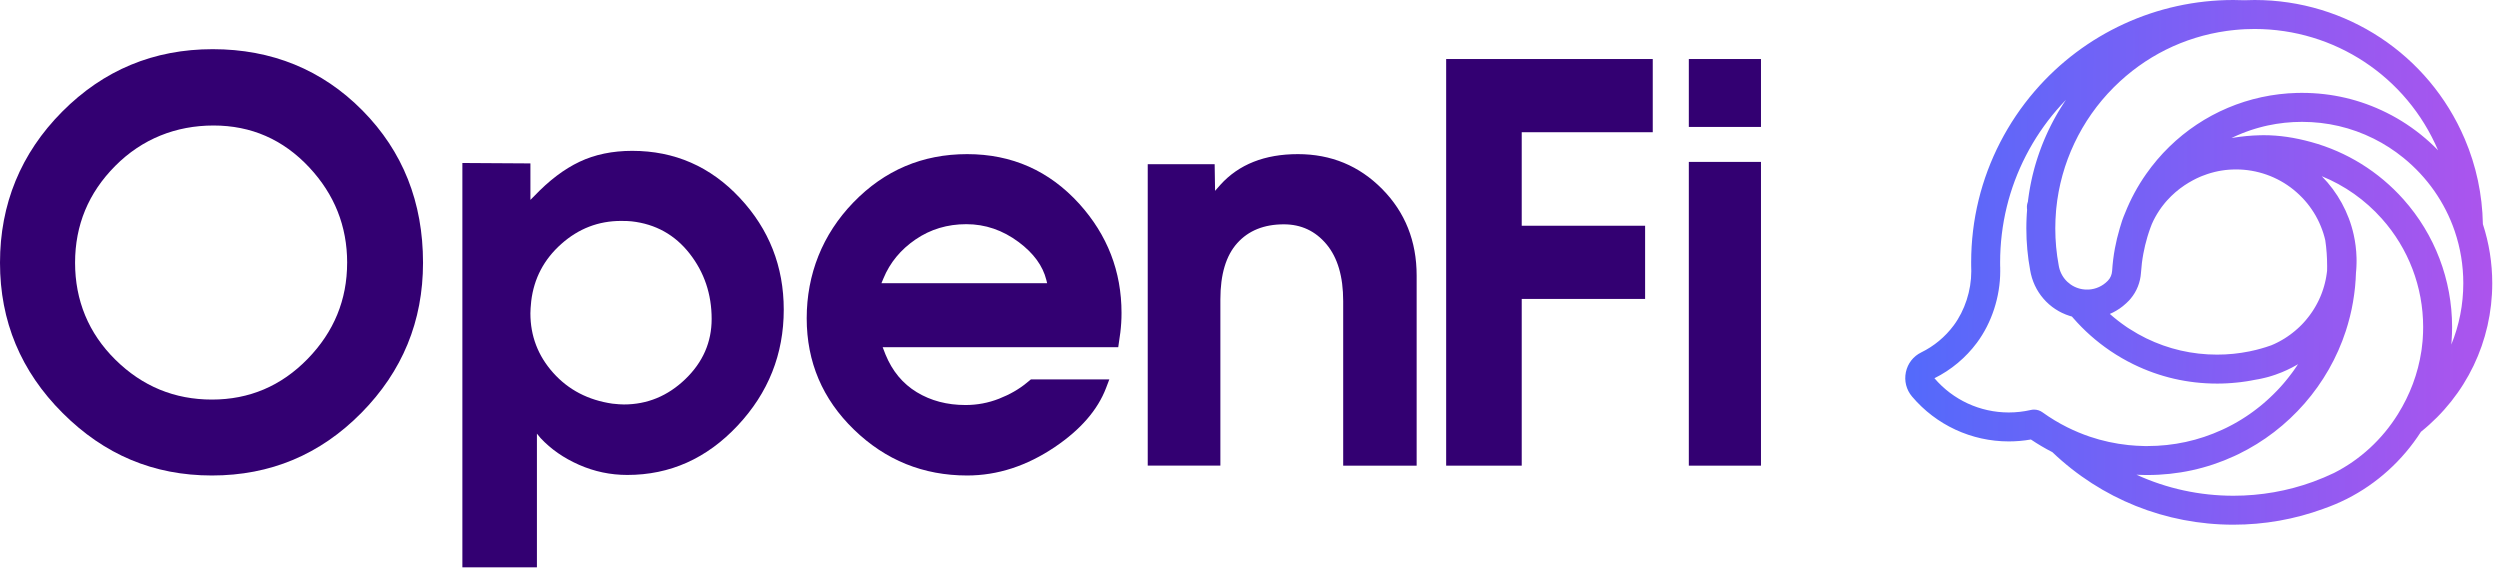
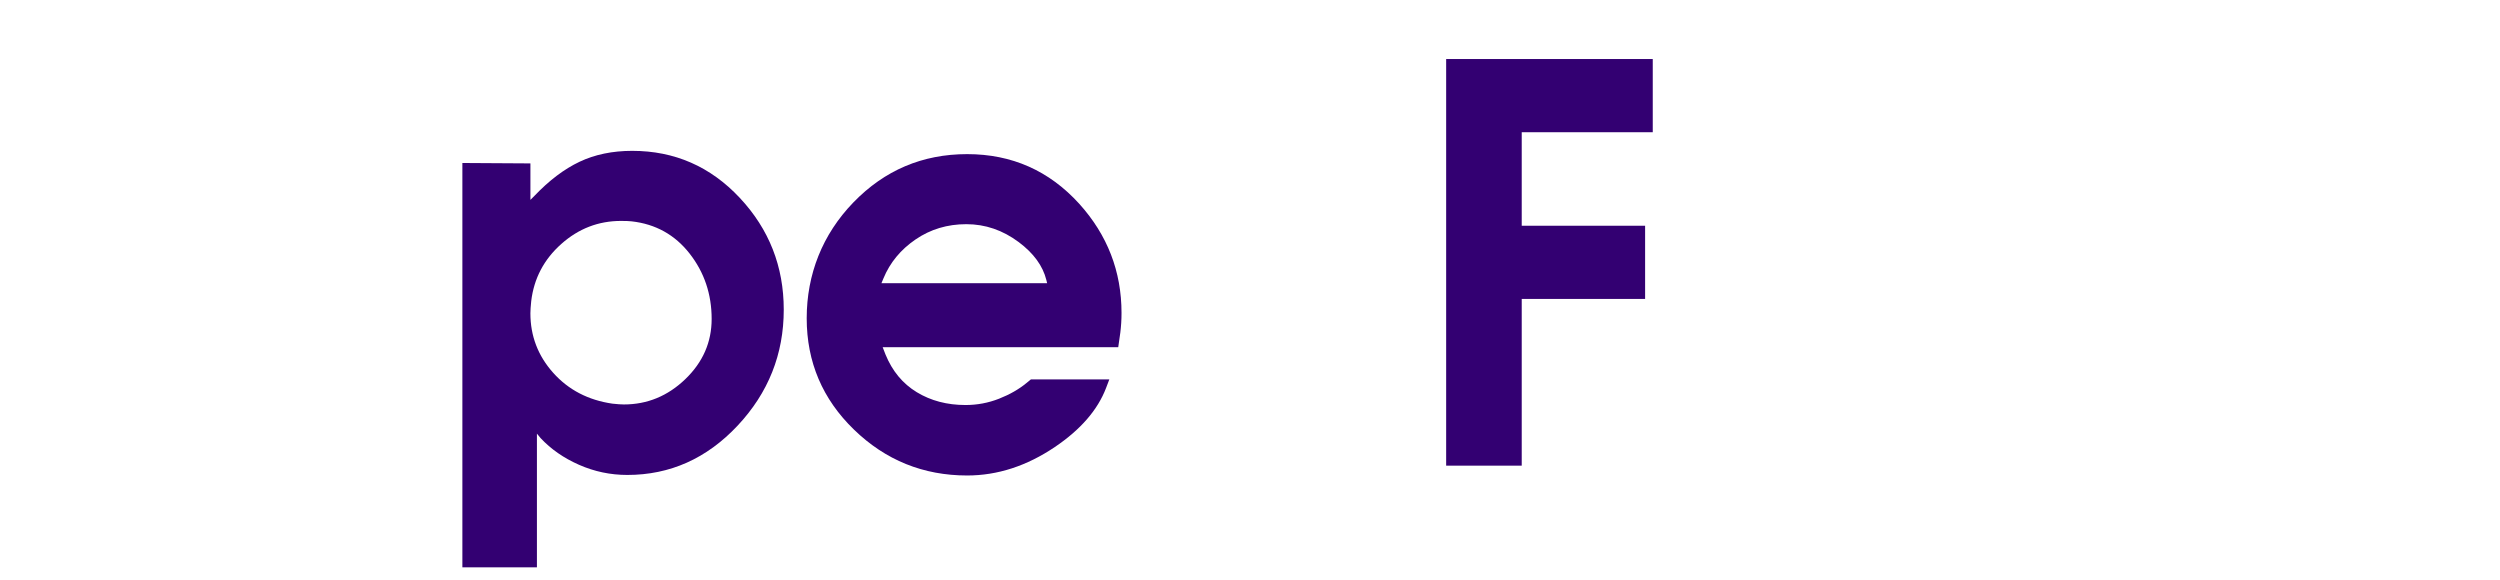
<svg xmlns="http://www.w3.org/2000/svg" width="138" height="32" viewBox="0 0 138 32" fill="none">
-   <path d="M23.351 14.504C23.351 17.731 22.215 20.495 19.942 22.796C17.669 25.097 14.921 26.247 11.698 26.247C8.475 26.247 5.756 25.097 3.454 22.796C1.151 20.495 0 17.731 0 14.504C0 11.277 1.144 8.467 3.431 6.166C5.718 3.866 8.489 2.715 11.742 2.715C14.996 2.715 17.78 3.844 20.009 6.1C22.237 8.356 23.351 11.157 23.351 14.504V14.504ZM19.163 14.504C19.163 12.486 18.464 10.731 17.068 9.237C15.627 7.698 13.866 6.928 11.787 6.928C9.708 6.928 7.839 7.671 6.361 9.158C4.883 10.645 4.144 12.426 4.144 14.504C4.144 16.581 4.887 18.396 6.373 19.86C7.858 21.324 9.633 22.056 11.698 22.056C13.762 22.056 15.522 21.308 16.979 19.814C18.434 18.32 19.162 16.55 19.162 14.503L19.163 14.504Z" fill="#330072" />
  <path d="M43.263 17.093C43.263 19.553 42.412 21.688 40.711 23.5C39.01 25.311 36.982 26.217 34.629 26.217C33.699 26.217 32.812 26.031 31.965 25.658C31.118 25.285 30.41 24.793 29.84 24.182L29.638 23.936V31.316H25.523V8.997L29.279 9.02V11.033L29.503 10.809C30.313 9.959 31.141 9.333 31.988 8.931C32.835 8.529 33.805 8.327 34.899 8.327C37.237 8.327 39.216 9.192 40.835 10.921C42.454 12.651 43.263 14.708 43.263 17.093V17.093ZM39.283 17.607C39.283 16.236 38.877 15.032 38.066 13.996C37.255 12.96 36.188 12.367 34.866 12.218C34.731 12.203 34.536 12.195 34.281 12.195C33.033 12.195 31.933 12.62 30.98 13.47C30.025 14.32 29.473 15.371 29.323 16.623C29.307 16.772 29.296 16.903 29.289 17.015C29.282 17.127 29.278 17.22 29.278 17.294C29.278 18.547 29.698 19.643 30.539 20.582C31.38 21.521 32.47 22.088 33.807 22.282C34.077 22.312 34.288 22.326 34.438 22.326C35.73 22.326 36.86 21.86 37.829 20.929C38.798 19.997 39.283 18.89 39.283 17.608V17.607Z" fill="#330072" />
  <path d="M61.839 18.378L61.727 19.165H48.723L48.88 19.569C49.254 20.484 49.829 21.176 50.606 21.649C51.383 22.121 52.28 22.357 53.297 22.357C53.94 22.357 54.556 22.241 55.147 22.009C55.737 21.777 56.242 21.488 56.66 21.144L56.907 20.942H61.235L61.056 21.413C60.593 22.628 59.651 23.714 58.231 24.673C56.676 25.722 55.062 26.247 53.387 26.247C50.966 26.247 48.883 25.404 47.142 23.717C45.401 22.031 44.53 19.982 44.53 17.569C44.53 15.155 45.389 12.948 47.108 11.172C48.828 9.396 50.92 8.508 53.387 8.508C55.854 8.508 57.916 9.422 59.576 11.25C61.131 12.974 61.908 14.983 61.908 17.275C61.908 17.65 61.885 18.017 61.84 18.377L61.839 18.378ZM57.803 15.634L57.758 15.454C57.564 14.675 57.056 13.979 56.234 13.364C55.351 12.705 54.387 12.375 53.341 12.375C52.295 12.375 51.36 12.656 50.538 13.218C49.716 13.78 49.126 14.496 48.767 15.365L48.655 15.634H57.803Z" fill="#330072" />
-   <path d="M78.199 25.704H74.144V16.616C74.144 15.265 73.837 14.221 73.224 13.486C72.61 12.751 71.825 12.383 70.867 12.383C69.775 12.383 68.917 12.729 68.297 13.419C67.675 14.11 67.365 15.145 67.365 16.526V25.703H63.355V9.065H67.049L67.072 10.535L67.365 10.201C68.386 9.073 69.813 8.508 71.644 8.508C73.476 8.508 75.027 9.15 76.296 10.434C77.564 11.719 78.199 13.311 78.199 15.212V25.702V25.704Z" fill="#330072" />
  <path d="M91.231 7.299H83.999V12.461H90.81V16.501H83.999V25.704H79.828V3.258H91.232V7.299H91.231Z" fill="#330072" />
-   <path d="M97.206 7.007H93.223V3.258H97.206V7.007ZM97.206 25.704H93.223V8.937H97.206V25.704Z" fill="#330072" />
-   <path d="M137.055 12.364C137.024 10.735 136.688 9.156 136.056 7.673L136.047 7.654C134.06 3.004 129.512 0 124.457 0C124.268 0 124.077 0.004 123.888 0.013C123.685 0.004 123.481 0 123.282 0C119.065 0 115.068 1.834 112.314 5.033C110.827 6.76 109.756 8.836 109.22 11.038C108.946 12.159 108.808 13.317 108.808 14.481C108.808 14.555 108.808 14.628 108.809 14.694C108.809 14.707 108.809 14.719 108.81 14.731C108.811 14.812 108.813 14.893 108.815 14.973C108.814 16.044 108.459 17.134 107.843 17.965C107.374 18.596 106.755 19.11 106.051 19.453C105.614 19.666 105.305 20.063 105.205 20.541C105.104 21.023 105.227 21.514 105.545 21.889C106.878 23.463 108.824 24.366 110.886 24.366C111.296 24.366 111.705 24.331 112.106 24.26C112.481 24.513 112.88 24.748 113.292 24.96C115.996 27.541 119.542 28.963 123.281 28.963C124.988 28.963 126.658 28.669 128.249 28.087L128.274 28.077C128.7 27.929 129.119 27.752 129.519 27.552L129.544 27.54C131.204 26.701 132.618 25.421 133.637 23.834C136.138 21.827 137.572 18.841 137.572 15.635C137.572 14.519 137.397 13.418 137.053 12.365L137.055 12.364ZM132.669 11.003C131.305 9.473 129.544 8.381 127.58 7.842C126.653 7.587 125.797 7.463 124.962 7.463C124.898 7.463 124.836 7.464 124.779 7.466H124.775C124.768 7.466 124.761 7.466 124.756 7.466C124.259 7.477 123.756 7.525 123.26 7.606L123.251 7.608C123.227 7.612 123.203 7.615 123.178 7.62C123.207 7.605 123.236 7.591 123.265 7.578L123.341 7.542C123.386 7.521 123.432 7.5 123.477 7.481C123.503 7.47 123.528 7.459 123.553 7.448C123.602 7.426 123.653 7.406 123.702 7.386L123.766 7.359C123.838 7.33 123.909 7.303 123.982 7.276L123.994 7.272C124.062 7.247 124.13 7.223 124.199 7.199C124.215 7.194 124.231 7.188 124.247 7.183L124.269 7.176C124.32 7.159 124.369 7.143 124.419 7.128C124.446 7.119 124.474 7.111 124.502 7.102C124.549 7.088 124.597 7.074 124.644 7.061L124.728 7.038C124.779 7.024 124.83 7.011 124.881 6.998L124.953 6.979C125.028 6.96 125.103 6.943 125.18 6.927C125.797 6.794 126.433 6.727 127.07 6.727C128.461 6.727 129.792 7.038 131.028 7.653C131.609 7.942 132.163 8.299 132.672 8.713C133.985 9.78 134.962 11.179 135.5 12.758L135.504 12.77C135.816 13.689 135.974 14.653 135.974 15.634C135.974 16.811 135.748 17.959 135.311 19.023C135.312 19.011 135.314 18.998 135.315 18.986C135.32 18.93 135.324 18.875 135.328 18.82C135.346 18.57 135.356 18.311 135.356 18.051C135.356 15.447 134.401 12.944 132.669 11.003ZM110.413 14.812L110.411 14.749C110.41 14.723 110.409 14.697 110.408 14.674V14.672C110.408 14.609 110.407 14.544 110.407 14.48C110.407 13.444 110.531 12.413 110.774 11.416C111.251 9.459 112.202 7.612 113.525 6.076C113.692 5.883 113.864 5.695 114.04 5.512C114.034 5.521 114.029 5.529 114.023 5.538C114.005 5.565 113.988 5.592 113.969 5.619L113.946 5.653C113.922 5.689 113.898 5.725 113.875 5.761C113.859 5.785 113.843 5.811 113.828 5.835L113.801 5.878C113.778 5.914 113.755 5.95 113.733 5.987C113.717 6.011 113.702 6.037 113.688 6.062L113.663 6.102C113.64 6.14 113.617 6.178 113.594 6.216C113.578 6.244 113.562 6.272 113.545 6.301L113.533 6.323C113.509 6.364 113.484 6.407 113.461 6.449C113.445 6.477 113.43 6.504 113.415 6.532L113.395 6.568C113.374 6.607 113.353 6.645 113.333 6.683C113.315 6.716 113.298 6.75 113.281 6.783L113.275 6.794C113.253 6.836 113.231 6.879 113.21 6.921C113.192 6.956 113.175 6.991 113.158 7.026L113.155 7.033C113.133 7.075 113.112 7.118 113.092 7.16C113.075 7.196 113.058 7.233 113.038 7.274C113.018 7.317 112.998 7.36 112.979 7.404C112.962 7.442 112.945 7.48 112.928 7.518C112.909 7.562 112.889 7.604 112.871 7.648C112.855 7.685 112.84 7.721 112.825 7.757L112.822 7.765C112.803 7.808 112.786 7.852 112.768 7.896C112.752 7.935 112.736 7.975 112.721 8.014C112.704 8.057 112.687 8.101 112.671 8.145C112.656 8.185 112.641 8.225 112.627 8.265C112.611 8.308 112.594 8.353 112.579 8.396C112.565 8.436 112.551 8.477 112.537 8.517C112.521 8.561 112.507 8.604 112.492 8.649C112.478 8.69 112.465 8.731 112.452 8.771C112.437 8.815 112.424 8.859 112.41 8.904C112.397 8.944 112.385 8.986 112.373 9.027C112.36 9.071 112.346 9.115 112.334 9.16C112.322 9.201 112.311 9.243 112.299 9.285C112.288 9.329 112.276 9.374 112.264 9.418C112.253 9.46 112.242 9.501 112.232 9.544C112.22 9.588 112.21 9.633 112.198 9.678C112.188 9.721 112.179 9.763 112.169 9.806C112.158 9.851 112.148 9.895 112.139 9.94C112.129 9.983 112.12 10.025 112.112 10.069C112.102 10.114 112.094 10.159 112.085 10.203C112.077 10.246 112.069 10.289 112.061 10.332C112.052 10.377 112.045 10.422 112.037 10.467C112.029 10.511 112.022 10.554 112.015 10.598C112.008 10.643 112.001 10.688 111.994 10.734C111.987 10.777 111.981 10.821 111.975 10.865C111.969 10.91 111.963 10.956 111.956 11.003C111.951 11.046 111.945 11.089 111.94 11.132V11.142C111.937 11.147 111.935 11.152 111.933 11.157C111.929 11.169 111.924 11.182 111.921 11.192C111.915 11.211 111.911 11.231 111.905 11.254C111.902 11.266 111.899 11.278 111.898 11.288C111.893 11.311 111.891 11.335 111.889 11.355C111.887 11.366 111.886 11.377 111.886 11.388C111.884 11.422 111.885 11.456 111.887 11.49C111.89 11.519 111.892 11.549 111.895 11.579C111.893 11.6 111.892 11.621 111.891 11.643L111.886 11.716C111.884 11.741 111.881 11.767 111.88 11.792C111.876 11.84 111.874 11.889 111.872 11.937L111.869 11.991C111.868 12.015 111.867 12.038 111.866 12.062C111.863 12.119 111.862 12.176 111.86 12.233L111.857 12.333C111.855 12.423 111.854 12.514 111.854 12.605C111.854 13.389 111.926 14.172 112.068 14.933C112.079 14.988 112.09 15.044 112.101 15.098C112.102 15.105 112.103 15.111 112.105 15.117C112.12 15.185 112.139 15.254 112.161 15.327L112.165 15.341C112.185 15.404 112.206 15.467 112.233 15.537L112.24 15.557C112.263 15.617 112.288 15.675 112.319 15.743L112.329 15.764C112.356 15.822 112.385 15.879 112.416 15.935L112.431 15.963C112.463 16.018 112.496 16.073 112.53 16.126L112.546 16.151C112.582 16.207 112.619 16.259 112.655 16.308L112.672 16.33C112.713 16.385 112.754 16.435 112.797 16.484L112.808 16.497C112.854 16.549 112.9 16.6 112.942 16.642L112.951 16.651C113.05 16.751 113.158 16.845 113.269 16.93L113.276 16.936C113.329 16.976 113.384 17.015 113.449 17.058L113.457 17.063C113.512 17.099 113.57 17.134 113.631 17.169L113.646 17.178C113.704 17.21 113.764 17.242 113.824 17.271L113.843 17.279C113.905 17.308 113.968 17.335 114.029 17.36L114.047 17.367C114.112 17.392 114.177 17.415 114.242 17.436L114.251 17.438L114.258 17.441C114.295 17.453 114.333 17.463 114.37 17.473C114.395 17.501 114.418 17.529 114.442 17.556C115.035 18.238 115.716 18.842 116.464 19.352C116.473 19.358 116.481 19.364 116.49 19.37C116.902 19.648 117.332 19.897 117.769 20.11C119.212 20.816 120.764 21.174 122.384 21.174C122.473 21.174 122.562 21.173 122.651 21.171L122.717 21.168C122.784 21.166 122.851 21.164 122.919 21.16C122.933 21.16 122.947 21.159 122.961 21.158L122.996 21.155C123.059 21.152 123.122 21.148 123.186 21.143L123.231 21.139C123.304 21.133 123.378 21.127 123.451 21.119C123.465 21.118 123.48 21.116 123.495 21.114L123.52 21.112C123.585 21.105 123.651 21.097 123.716 21.09C123.737 21.087 123.757 21.085 123.777 21.081L123.839 21.073C123.885 21.067 123.933 21.06 123.98 21.053C124.008 21.049 124.037 21.044 124.065 21.04L124.146 21.026C124.179 21.021 124.21 21.016 124.242 21.01C124.307 20.998 124.372 20.985 124.437 20.972L124.461 20.968C124.472 20.966 124.483 20.964 124.494 20.962C124.508 20.96 124.524 20.957 124.538 20.954L124.591 20.945C124.618 20.941 124.644 20.936 124.671 20.931C124.692 20.926 124.712 20.922 124.734 20.918L124.786 20.908C124.81 20.903 124.835 20.898 124.859 20.892C124.881 20.887 124.904 20.882 124.927 20.876L124.979 20.864C125.001 20.859 125.024 20.854 125.046 20.848C125.072 20.842 125.096 20.835 125.122 20.829L125.177 20.814C125.195 20.809 125.214 20.805 125.232 20.8C125.268 20.79 125.304 20.778 125.34 20.767L125.377 20.756C125.39 20.753 125.402 20.749 125.416 20.744C125.465 20.729 125.514 20.713 125.563 20.696L125.6 20.684C125.722 20.642 125.845 20.596 125.962 20.547L125.971 20.543C126.044 20.512 126.123 20.478 126.213 20.437L126.285 20.403C126.345 20.375 126.405 20.346 126.465 20.315L126.484 20.306C126.502 20.296 126.519 20.287 126.537 20.278C126.618 20.236 126.691 20.196 126.761 20.156L126.774 20.148C126.8 20.134 126.825 20.119 126.851 20.103C126.825 20.144 126.797 20.184 126.77 20.225L126.737 20.273C126.705 20.32 126.672 20.368 126.638 20.415L126.593 20.48C126.563 20.522 126.532 20.563 126.502 20.604C126.485 20.626 126.468 20.648 126.451 20.67C126.42 20.711 126.388 20.752 126.357 20.793L126.309 20.855C126.273 20.9 126.236 20.945 126.2 20.99L126.163 21.035C126.113 21.095 126.063 21.154 126.013 21.213L125.993 21.235C125.949 21.286 125.904 21.336 125.858 21.386L125.808 21.44C125.772 21.478 125.737 21.517 125.699 21.556C125.68 21.576 125.661 21.596 125.641 21.615C125.606 21.652 125.571 21.687 125.534 21.723C125.515 21.743 125.495 21.762 125.475 21.782C125.437 21.819 125.398 21.856 125.36 21.892L125.307 21.943C125.255 21.992 125.203 22.04 125.15 22.087L125.137 22.099C125.08 22.151 125.021 22.202 124.962 22.252L124.912 22.295C124.87 22.33 124.827 22.366 124.785 22.401L124.72 22.453C124.681 22.484 124.641 22.516 124.601 22.546C124.578 22.564 124.556 22.581 124.533 22.599C124.493 22.63 124.452 22.66 124.412 22.69L124.346 22.739C124.299 22.773 124.252 22.807 124.204 22.84L124.157 22.873C124.094 22.917 124.03 22.96 123.964 23.003L123.922 23.03C123.871 23.063 123.82 23.096 123.769 23.128L123.7 23.171C123.657 23.197 123.613 23.223 123.57 23.249C123.545 23.264 123.519 23.279 123.494 23.294C123.451 23.319 123.408 23.343 123.364 23.367C123.339 23.381 123.313 23.395 123.289 23.41C123.242 23.435 123.196 23.46 123.149 23.484L123.082 23.519C123.013 23.555 122.944 23.59 122.875 23.624L122.857 23.632C122.794 23.663 122.732 23.693 122.664 23.723C121.365 24.32 119.975 24.622 118.533 24.622C118.473 24.622 118.412 24.622 118.35 24.621C118.065 24.615 117.775 24.598 117.488 24.568C116.762 24.492 116.045 24.337 115.357 24.104C114.935 23.961 114.516 23.786 114.116 23.587C113.638 23.349 113.178 23.071 112.747 22.761C112.611 22.662 112.449 22.61 112.28 22.61C112.22 22.61 112.158 22.617 112.1 22.631C111.705 22.721 111.296 22.768 110.883 22.768C109.303 22.768 107.808 22.08 106.781 20.878C107.7 20.424 108.51 19.747 109.125 18.92C109.943 17.82 110.413 16.378 110.413 14.966C110.413 14.914 110.413 14.864 110.411 14.815L110.413 14.812ZM121.484 9.573L121.456 9.502L121.439 9.453L121.484 9.573ZM127.102 10.931L127.135 10.967C127.164 10.998 127.193 11.03 127.222 11.063C127.23 11.071 127.237 11.08 127.244 11.088L127.281 11.132C127.307 11.162 127.334 11.193 127.358 11.223C127.365 11.232 127.371 11.241 127.378 11.248L127.411 11.291C127.437 11.324 127.463 11.357 127.488 11.39C127.493 11.399 127.499 11.407 127.505 11.415L127.532 11.452C127.558 11.488 127.584 11.524 127.609 11.561C127.615 11.57 127.621 11.579 127.626 11.587L127.652 11.626C127.676 11.662 127.701 11.7 127.724 11.736C127.729 11.745 127.735 11.754 127.74 11.763L127.759 11.796C127.784 11.836 127.809 11.877 127.832 11.917C127.837 11.927 127.842 11.936 127.847 11.945L127.868 11.985C127.889 12.024 127.911 12.063 127.931 12.102C127.936 12.111 127.941 12.121 127.946 12.131L127.965 12.172C127.985 12.211 128.004 12.251 128.023 12.291C128.028 12.303 128.032 12.314 128.037 12.325L128.056 12.367C128.073 12.405 128.09 12.445 128.106 12.484C128.111 12.496 128.117 12.51 128.122 12.524L128.141 12.573C128.155 12.608 128.169 12.644 128.182 12.679C128.187 12.694 128.192 12.709 128.197 12.723L128.218 12.782C128.229 12.814 128.24 12.845 128.25 12.877C128.256 12.896 128.261 12.915 128.267 12.934L128.286 13C128.294 13.026 128.302 13.052 128.309 13.078C128.316 13.102 128.321 13.126 128.327 13.15L128.342 13.212C128.347 13.229 128.351 13.246 128.355 13.264C128.361 13.298 128.365 13.334 128.369 13.37L128.384 13.486C128.389 13.525 128.394 13.563 128.399 13.601C128.405 13.652 128.409 13.704 128.413 13.756L128.423 13.871C128.426 13.901 128.429 13.932 128.432 13.963C128.437 14.031 128.44 14.099 128.443 14.167L128.448 14.258C128.45 14.281 128.45 14.304 128.451 14.327C128.456 14.45 128.458 14.572 128.458 14.693C128.458 14.778 128.457 14.862 128.455 14.947C128.453 14.96 128.451 14.974 128.45 14.987L128.443 15.043C128.44 15.062 128.439 15.082 128.435 15.101C128.433 15.12 128.429 15.139 128.427 15.157L128.417 15.216C128.415 15.235 128.411 15.253 128.409 15.271C128.406 15.289 128.402 15.307 128.399 15.325L128.388 15.384C128.384 15.403 128.381 15.422 128.377 15.441C128.373 15.458 128.369 15.475 128.365 15.493L128.352 15.551C128.348 15.57 128.343 15.588 128.339 15.607C128.335 15.625 128.33 15.642 128.326 15.66L128.31 15.717C128.306 15.735 128.301 15.754 128.296 15.772C128.291 15.792 128.285 15.811 128.279 15.83L128.264 15.879C128.259 15.898 128.253 15.916 128.247 15.935C128.241 15.953 128.235 15.97 128.23 15.988L128.212 16.039C128.207 16.058 128.201 16.076 128.194 16.095C128.188 16.111 128.182 16.127 128.176 16.143L128.154 16.202C128.148 16.219 128.141 16.236 128.135 16.252C128.129 16.268 128.123 16.283 128.116 16.299L128.092 16.357C128.085 16.374 128.078 16.391 128.071 16.408C128.064 16.424 128.057 16.439 128.049 16.454L128.025 16.509C128.017 16.526 128.009 16.544 128 16.563C127.993 16.577 127.986 16.59 127.98 16.605L127.952 16.661C127.943 16.679 127.935 16.696 127.925 16.714C127.918 16.726 127.912 16.739 127.905 16.752L127.875 16.807C127.866 16.825 127.856 16.844 127.846 16.861C127.839 16.874 127.832 16.887 127.824 16.899L127.794 16.95C127.783 16.969 127.772 16.988 127.762 17.006C127.754 17.019 127.747 17.032 127.738 17.044L127.706 17.095C127.695 17.112 127.684 17.13 127.673 17.148C127.666 17.159 127.658 17.17 127.651 17.181L127.618 17.229C127.606 17.248 127.593 17.268 127.578 17.288C127.57 17.299 127.561 17.311 127.553 17.322L127.521 17.367C127.507 17.385 127.494 17.404 127.481 17.422C127.471 17.434 127.463 17.446 127.453 17.458L127.436 17.481C127.405 17.52 127.374 17.559 127.343 17.597L127.331 17.612C127.312 17.635 127.292 17.66 127.272 17.684C127.264 17.692 127.256 17.702 127.249 17.71L127.208 17.756C127.192 17.774 127.176 17.792 127.161 17.809L127.097 17.878C127.079 17.896 127.062 17.913 127.046 17.931C127.037 17.94 127.029 17.948 127.019 17.957L126.984 17.992C126.965 18.011 126.946 18.03 126.926 18.049C126.918 18.057 126.91 18.065 126.901 18.072L126.859 18.11C126.84 18.128 126.821 18.146 126.802 18.163C126.792 18.17 126.784 18.179 126.774 18.186L126.735 18.22C126.715 18.238 126.694 18.256 126.674 18.273C126.665 18.281 126.655 18.288 126.646 18.295L126.605 18.328C126.584 18.346 126.564 18.363 126.542 18.379C126.533 18.385 126.525 18.392 126.515 18.399L126.476 18.429C126.453 18.446 126.431 18.464 126.407 18.481C126.398 18.488 126.388 18.494 126.378 18.501L126.337 18.53C126.314 18.546 126.292 18.562 126.269 18.578C126.259 18.584 126.25 18.591 126.24 18.597L126.193 18.628C126.171 18.642 126.148 18.658 126.125 18.672C126.115 18.679 126.104 18.685 126.094 18.692L126.051 18.717C126.027 18.732 126.004 18.747 125.979 18.761C125.968 18.767 125.956 18.773 125.945 18.78L125.9 18.805C125.876 18.819 125.853 18.832 125.829 18.845C125.817 18.851 125.806 18.857 125.794 18.863L125.746 18.888C125.723 18.9 125.7 18.912 125.676 18.924C125.663 18.93 125.65 18.936 125.637 18.942L125.59 18.965C125.567 18.976 125.544 18.987 125.52 18.998C125.505 19.005 125.491 19.011 125.477 19.016L125.431 19.036C125.412 19.044 125.392 19.053 125.373 19.061C125.333 19.076 125.293 19.089 125.252 19.102L125.162 19.132C125.139 19.141 125.115 19.148 125.092 19.156C125.04 19.172 124.989 19.187 124.937 19.203L124.852 19.228C124.832 19.234 124.813 19.24 124.794 19.245C124.718 19.267 124.643 19.285 124.568 19.305L124.528 19.315C124.516 19.318 124.504 19.321 124.492 19.324C124.392 19.349 124.289 19.372 124.189 19.392L124.172 19.396C123.589 19.515 122.987 19.575 122.384 19.575C121.01 19.575 119.693 19.271 118.469 18.674C118.164 18.525 117.855 18.351 117.549 18.153L117.506 18.126C117.472 18.105 117.439 18.083 117.405 18.061C117.399 18.055 117.391 18.05 117.384 18.046C117.312 17.998 117.241 17.948 117.172 17.896L117.115 17.855C117.057 17.812 116.999 17.77 116.942 17.725L116.903 17.695C116.835 17.642 116.768 17.588 116.702 17.533L116.655 17.494C116.601 17.449 116.548 17.404 116.495 17.357L116.463 17.328C116.519 17.305 116.567 17.282 116.614 17.259L116.622 17.256C116.674 17.23 116.729 17.2 116.791 17.165C116.804 17.157 116.818 17.149 116.832 17.141L116.838 17.137C116.885 17.109 116.931 17.08 116.975 17.05L116.985 17.044C116.994 17.038 117.003 17.032 117.012 17.026C117.067 16.987 117.121 16.947 117.173 16.906C117.182 16.899 117.189 16.892 117.198 16.885L117.208 16.877C117.251 16.843 117.291 16.807 117.332 16.77L117.337 16.766C117.35 16.755 117.362 16.744 117.374 16.733C117.431 16.68 117.477 16.634 117.521 16.589C117.529 16.579 117.538 16.57 117.546 16.561C117.556 16.549 117.568 16.536 117.578 16.524L117.59 16.51C117.594 16.505 117.598 16.501 117.602 16.496L117.611 16.486C117.946 16.09 118.148 15.583 118.182 15.058C118.205 14.7 118.249 14.343 118.314 13.997C118.371 13.689 118.446 13.379 118.536 13.076C118.554 13.018 118.572 12.959 118.591 12.9C118.596 12.883 118.601 12.867 118.607 12.851L118.629 12.786C118.636 12.764 118.644 12.742 118.65 12.722C118.658 12.701 118.666 12.678 118.673 12.657L118.714 12.543C118.724 12.517 118.735 12.49 118.745 12.463L118.78 12.371C118.806 12.312 118.833 12.253 118.861 12.195L118.871 12.173C118.898 12.119 118.926 12.066 118.952 12.018L118.963 11.997C118.97 11.985 118.977 11.973 118.984 11.96L118.988 11.952C119.014 11.905 119.041 11.858 119.069 11.812C119.08 11.794 119.091 11.776 119.103 11.758C119.121 11.728 119.141 11.697 119.161 11.667L119.182 11.634C119.195 11.614 119.21 11.592 119.226 11.569C119.249 11.536 119.272 11.502 119.296 11.469L119.302 11.46C119.314 11.444 119.325 11.428 119.339 11.41L119.361 11.382C119.377 11.36 119.394 11.338 119.408 11.321L119.424 11.301C119.444 11.275 119.465 11.25 119.486 11.223C119.49 11.218 119.494 11.213 119.499 11.207C119.518 11.184 119.539 11.16 119.554 11.142C119.579 11.113 119.604 11.085 119.627 11.059C119.91 10.745 120.233 10.465 120.587 10.228C120.736 10.128 120.892 10.036 121.05 9.951C121.103 9.923 121.156 9.895 121.215 9.866L121.223 9.862C121.243 9.852 121.262 9.843 121.285 9.832L121.292 9.829C121.348 9.802 121.404 9.777 121.466 9.751C121.489 9.741 121.515 9.73 121.54 9.721L121.546 9.718C121.638 9.683 121.737 9.646 121.861 9.603H121.863C121.888 9.594 121.913 9.586 121.939 9.579L122.003 9.559C122.018 9.555 122.032 9.55 122.048 9.546C122.076 9.537 122.104 9.53 122.133 9.523L122.194 9.507C122.21 9.502 122.225 9.498 122.241 9.494C122.27 9.487 122.3 9.48 122.329 9.474L122.39 9.461C122.405 9.457 122.421 9.454 122.436 9.45C122.467 9.444 122.498 9.438 122.529 9.433L122.587 9.423C122.602 9.421 122.617 9.417 122.632 9.415C122.663 9.41 122.694 9.405 122.725 9.402L122.789 9.393C122.803 9.392 122.817 9.389 122.831 9.387C122.865 9.383 122.899 9.381 122.934 9.377L122.994 9.371C123.006 9.37 123.018 9.369 123.031 9.368C123.07 9.365 123.109 9.363 123.149 9.361L123.2 9.359C123.211 9.359 123.221 9.357 123.233 9.357C123.3 9.354 123.368 9.353 123.435 9.353C124.588 9.353 125.716 9.751 126.61 10.477C126.664 10.521 126.718 10.567 126.771 10.614L126.814 10.653C126.852 10.688 126.89 10.722 126.927 10.757C126.935 10.764 126.942 10.772 126.949 10.779L126.987 10.817C127.017 10.847 127.047 10.877 127.077 10.907C127.085 10.915 127.091 10.923 127.099 10.931H127.102ZM134.543 8.256L134.525 8.239C134.478 8.19 134.43 8.142 134.381 8.096C134.357 8.073 134.333 8.049 134.309 8.026C134.257 7.978 134.206 7.93 134.155 7.882L134.093 7.825C134.02 7.76 133.947 7.695 133.872 7.631L133.851 7.614C133.784 7.557 133.716 7.5 133.647 7.445L133.575 7.387C133.521 7.345 133.468 7.303 133.413 7.262C133.387 7.242 133.36 7.222 133.333 7.202C133.277 7.16 133.221 7.119 133.164 7.079L133.143 7.063C133.126 7.051 133.11 7.04 133.093 7.028C133.013 6.971 132.932 6.916 132.851 6.862L132.839 6.854C132.762 6.803 132.683 6.753 132.604 6.704C132.586 6.692 132.567 6.681 132.547 6.669L132.526 6.656C132.467 6.62 132.409 6.585 132.35 6.551C132.32 6.534 132.291 6.517 132.262 6.5C132.202 6.466 132.142 6.432 132.081 6.399L132.001 6.356C131.914 6.31 131.828 6.264 131.739 6.221C130.281 5.495 128.71 5.127 127.07 5.127C126.977 5.127 126.882 5.129 126.789 5.13C126.134 5.147 125.478 5.226 124.842 5.363C122.259 5.922 119.995 7.428 118.469 9.603C118 10.27 117.609 10.994 117.307 11.754L117.301 11.768C117.183 12.041 117.086 12.324 117.008 12.61L117.002 12.633C116.898 12.984 116.811 13.344 116.744 13.704C116.667 14.113 116.616 14.535 116.589 14.957C116.576 15.156 116.497 15.344 116.367 15.48C116.36 15.488 116.353 15.496 116.345 15.504L116.34 15.509C116.06 15.795 115.687 15.963 115.29 15.984C115.233 15.986 115.179 15.986 115.114 15.984C115.059 15.981 115.003 15.975 114.942 15.964C114.312 15.859 113.811 15.389 113.664 14.767C113.655 14.727 113.648 14.687 113.64 14.645C113.515 13.979 113.452 13.293 113.452 12.608C113.452 12.284 113.467 11.959 113.494 11.642V11.631C113.498 11.596 113.5 11.561 113.505 11.527V11.516C113.752 9.003 114.875 6.63 116.666 4.834L116.676 4.823C116.682 4.817 116.688 4.811 116.694 4.806C118.395 3.112 120.543 2.041 122.908 1.708C122.992 1.697 123.076 1.685 123.161 1.676L123.192 1.673C123.266 1.664 123.341 1.657 123.415 1.649L123.465 1.645C123.533 1.639 123.601 1.633 123.669 1.628L123.749 1.623C123.806 1.619 123.863 1.615 123.916 1.612H123.928C124.102 1.604 124.279 1.6 124.455 1.6C128.874 1.6 132.848 4.227 134.58 8.295V8.297C134.568 8.284 134.555 8.27 134.541 8.256H134.543ZM117.944 26.205H117.965C117.987 26.207 118.009 26.208 118.03 26.209C118.127 26.213 118.224 26.217 118.321 26.218C118.392 26.22 118.464 26.221 118.534 26.221C120.208 26.221 121.821 25.87 123.326 25.179C123.398 25.147 123.47 25.113 123.541 25.078C123.548 25.075 123.554 25.072 123.558 25.07C126.364 23.707 128.526 21.228 129.49 18.267L129.494 18.253C129.527 18.154 129.559 18.046 129.598 17.913L129.603 17.895C129.606 17.884 129.61 17.873 129.612 17.863C129.627 17.814 129.64 17.764 129.652 17.715L129.686 17.591C129.696 17.55 129.708 17.509 129.718 17.469C129.728 17.426 129.738 17.383 129.748 17.34L129.776 17.219C129.787 17.169 129.799 17.12 129.81 17.07C129.818 17.027 129.827 16.985 129.834 16.942L129.858 16.817C129.867 16.768 129.878 16.719 129.886 16.669C129.894 16.623 129.901 16.577 129.907 16.531L129.927 16.405C129.934 16.358 129.942 16.311 129.948 16.265C129.955 16.215 129.961 16.164 129.967 16.114L129.982 15.987C129.987 15.945 129.992 15.901 129.997 15.859C130.002 15.804 130.007 15.748 130.011 15.693L130.02 15.575C130.024 15.533 130.027 15.492 130.031 15.451C130.034 15.393 130.037 15.335 130.039 15.276L130.045 15.158C130.047 15.124 130.048 15.09 130.05 15.057C130.052 15.04 130.054 15.022 130.054 15.005L130.059 14.955C130.06 14.939 130.061 14.923 130.063 14.906C130.065 14.877 130.067 14.847 130.069 14.817L130.074 14.738C130.076 14.699 130.077 14.659 130.078 14.62L130.08 14.57C130.082 14.514 130.083 14.457 130.083 14.401C130.083 14.34 130.082 14.278 130.08 14.217C130.068 13.787 130.015 13.359 129.922 12.945C129.651 11.731 129.035 10.611 128.162 9.727C129.425 10.24 130.557 11.038 131.477 12.07C132.948 13.717 133.758 15.841 133.758 18.053C133.758 18.275 133.75 18.494 133.735 18.704C133.731 18.752 133.728 18.8 133.724 18.846C133.711 18.989 133.695 19.134 133.675 19.277C133.67 19.314 133.665 19.351 133.658 19.392C133.473 20.614 133.036 21.784 132.36 22.869C131.493 24.258 130.276 25.378 128.839 26.107C128.469 26.284 128.089 26.444 127.709 26.583L127.698 26.587C127.698 26.587 127.691 26.59 127.687 26.592C126.279 27.105 124.797 27.365 123.284 27.365C121.426 27.365 119.603 26.968 117.937 26.206C117.94 26.206 117.943 26.206 117.946 26.206L117.944 26.205Z" fill="url(#paint0_linear_822_10)" />
  <defs>
    <linearGradient id="paint0_linear_822_10" x1="137.572" y1="25.86" x2="105.14" y2="25.639" gradientUnits="userSpaceOnUse">
      <stop stop-color="#AD54ED" />
      <stop offset="1" stop-color="#536AFB" />
    </linearGradient>
  </defs>
</svg>